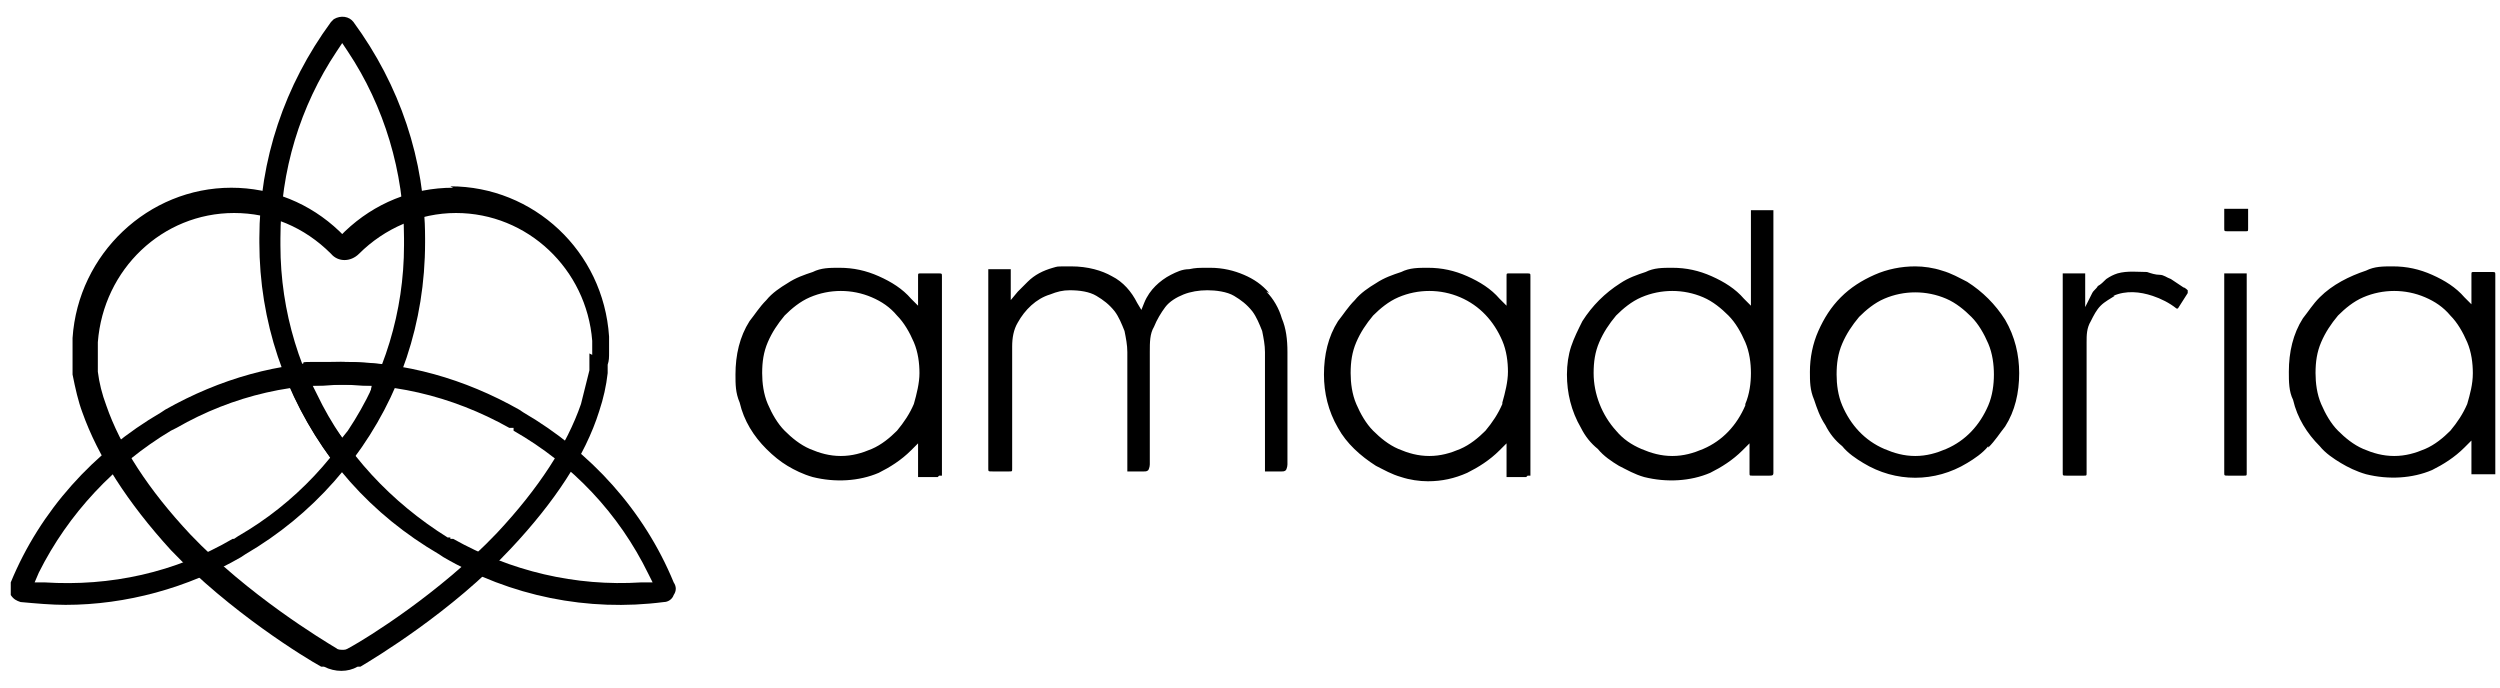
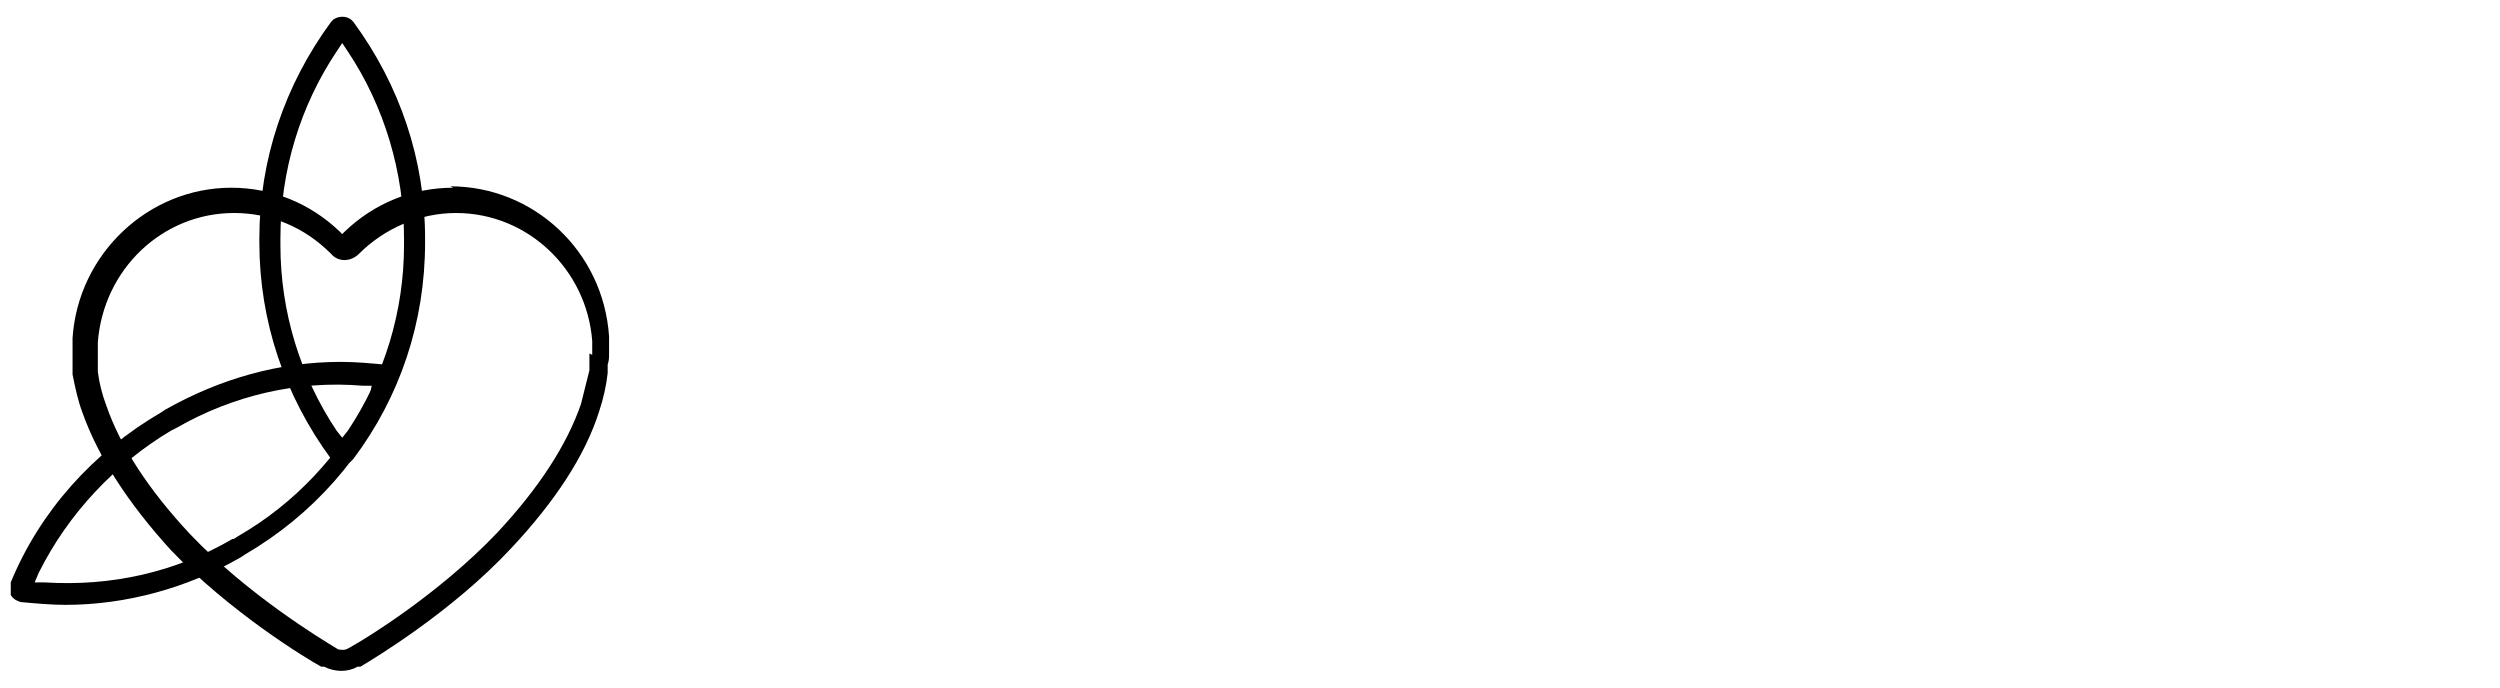
<svg xmlns="http://www.w3.org/2000/svg" width="178" height="49" viewBox="0 0 178 49" fill="none">
  <g clip-path="url(#clip0_6903_761)">
    <path d="M28.766 17.466C28.766 22.166 27.366 26.766 24.766 30.666L24.366 31.166L23.966 30.666C21.366 26.766 19.966 22.166 19.966 17.466V17.166V16.966C19.966 12.166 21.366 7.566 23.966 3.666L24.366 3.066L24.766 3.666C27.366 7.566 28.766 12.266 28.766 16.966V17.266V17.466ZM25.166 1.566C24.866 1.166 24.266 1.066 23.766 1.366C23.766 1.366 23.666 1.466 23.566 1.566C20.266 6.066 18.466 11.366 18.466 16.966V17.166V17.266C18.466 22.866 20.266 28.166 23.566 32.666C23.866 33.066 24.466 33.166 24.966 32.866C24.966 32.866 25.066 32.766 25.166 32.666C28.466 28.266 30.266 22.966 30.266 17.266V16.966C30.266 11.366 28.466 6.066 25.166 1.566Z" fill="black" />
    <path d="M12.566 30.466C16.566 28.166 21.166 27.066 25.866 27.466H26.466L26.366 27.966V28.166C24.266 32.366 20.966 35.866 16.966 38.166L16.666 38.366H16.566C12.466 40.766 7.866 41.766 3.166 41.466H2.466L2.766 40.766C4.866 36.566 8.166 33.066 12.166 30.666L12.566 30.466ZM11.466 29.366C6.666 32.166 2.866 36.366 0.766 41.466C0.666 41.766 0.666 42.066 0.766 42.366C0.966 42.666 1.166 42.766 1.466 42.866C2.566 42.966 3.666 43.066 4.666 43.066C8.966 43.066 13.366 41.866 17.166 39.666L17.466 39.466C22.266 36.666 25.966 32.466 28.166 27.366C28.266 27.066 28.266 26.766 28.166 26.466C28.066 26.166 27.766 26.066 27.466 25.966C26.366 25.866 25.366 25.766 24.266 25.766C19.866 25.766 15.666 26.966 11.766 29.166L11.466 29.366Z" fill="black" />
-     <path d="M45.666 41.466C40.966 41.766 36.366 40.666 32.266 38.366H32.066C32.066 38.266 32.066 38.266 32.066 38.266H31.866C27.866 35.766 24.566 32.266 22.566 28.066L22.266 27.466H22.966C27.566 27.066 32.166 28.166 36.266 30.466H36.566C36.566 30.566 36.566 30.666 36.566 30.666C40.766 33.066 44.066 36.566 46.166 40.866L46.466 41.466H45.766H45.666ZM47.966 42.366C48.166 42.066 48.166 41.766 47.966 41.466C45.866 36.366 42.066 32.166 37.266 29.366L36.966 29.166C33.066 26.966 28.866 25.766 24.466 25.766C20.066 25.766 22.366 25.766 21.266 25.966C20.966 25.966 20.666 26.166 20.566 26.466C20.366 26.766 20.366 27.066 20.566 27.366C22.766 32.566 26.466 36.666 31.266 39.466L31.566 39.666C36.366 42.466 41.866 43.566 47.266 42.866C47.566 42.866 47.866 42.666 47.966 42.366Z" fill="black" />
    <path d="M41.966 25.166C41.966 25.466 41.966 25.666 41.966 25.866C41.966 25.866 41.966 25.966 41.966 26.066V26.366C41.766 27.166 41.566 27.966 41.366 28.766C40.366 31.666 38.366 34.766 35.366 37.966C31.266 42.266 26.066 45.466 24.966 46.066C24.766 46.166 24.666 46.266 24.466 46.266C24.266 46.266 24.066 46.266 23.966 46.166C22.966 45.566 17.666 42.366 13.566 38.066C10.566 34.866 8.566 31.766 7.566 28.866C7.266 28.066 7.066 27.266 6.966 26.466V26.166V25.966C6.966 25.766 6.966 25.466 6.966 25.266V24.966C6.966 24.766 6.966 24.566 6.966 24.366C7.366 19.166 11.566 15.166 16.666 15.166C19.266 15.166 21.666 16.166 23.566 18.066C24.066 18.666 24.966 18.666 25.566 18.066C27.366 16.266 29.866 15.166 32.466 15.166C37.566 15.166 41.766 19.166 42.166 24.266C42.166 24.566 42.166 24.766 42.166 24.966V25.266L41.966 25.166ZM32.266 13.366C29.366 13.366 26.666 14.466 24.566 16.466L24.366 16.666L24.166 16.466C22.066 14.466 19.366 13.366 16.466 13.366C10.566 13.366 5.566 18.066 5.166 24.066C5.166 24.366 5.166 24.566 5.166 24.866V25.266C5.166 25.666 5.166 25.966 5.166 26.366V26.666C5.366 27.666 5.566 28.566 5.866 29.366C6.966 32.466 9.066 35.766 12.166 39.166C16.366 43.566 21.766 46.866 22.866 47.466C22.866 47.466 22.966 47.466 23.066 47.466C23.866 47.866 24.766 47.866 25.466 47.466C25.466 47.466 25.566 47.466 25.666 47.466C26.666 46.866 32.166 43.566 36.366 39.066C39.466 35.766 41.666 32.466 42.666 29.266C42.966 28.366 43.166 27.466 43.266 26.566V25.966C43.366 25.666 43.366 25.466 43.366 25.066V24.666C43.366 24.466 43.366 24.166 43.366 23.966C42.966 17.866 37.966 13.266 32.066 13.266L32.266 13.366Z" fill="black" />
-     <path d="M65.066 28.766C64.766 29.466 64.366 30.066 63.866 30.666C63.366 31.166 62.766 31.666 62.066 31.966C61.366 32.266 60.666 32.466 59.866 32.466C59.066 32.466 58.366 32.266 57.666 31.966C56.966 31.666 56.366 31.166 55.866 30.666C55.366 30.166 54.966 29.466 54.666 28.766C54.366 28.066 54.266 27.266 54.266 26.566C54.266 25.766 54.366 25.066 54.666 24.366C54.966 23.666 55.366 23.066 55.866 22.466C56.366 21.966 56.966 21.466 57.666 21.166C59.066 20.566 60.666 20.566 62.066 21.166C62.766 21.466 63.366 21.866 63.866 22.466C64.366 22.966 64.766 23.666 65.066 24.366C65.366 25.066 65.466 25.866 65.466 26.566C65.466 27.266 65.266 28.066 65.066 28.766ZM66.866 33.866C66.866 33.866 66.966 33.866 67.066 33.866C67.066 33.866 67.066 33.866 67.066 33.666V19.666C67.066 19.466 67.066 19.466 66.766 19.466H65.566C65.366 19.466 65.366 19.466 65.366 19.666V21.766L64.866 21.266C64.266 20.566 63.466 20.066 62.566 19.666C61.666 19.266 60.766 19.066 59.766 19.066C59.066 19.066 58.466 19.066 57.866 19.366C57.266 19.566 56.666 19.766 56.066 20.166C55.566 20.466 54.966 20.866 54.566 21.366C54.066 21.866 53.766 22.366 53.366 22.866C52.666 23.966 52.366 25.266 52.366 26.666C52.366 27.366 52.366 27.966 52.666 28.666C52.966 29.966 53.666 31.066 54.566 31.966C55.066 32.466 55.566 32.866 56.066 33.166C56.566 33.466 57.166 33.766 57.866 33.966C59.466 34.366 61.166 34.266 62.566 33.666C63.366 33.266 64.166 32.766 64.866 32.066L65.366 31.566V33.766C65.366 33.766 65.366 33.866 65.366 33.966C65.366 33.966 65.366 33.966 65.566 33.966H66.766L66.866 33.866ZM90.366 20.866C89.866 20.266 89.266 19.866 88.566 19.566C87.866 19.266 87.066 19.066 86.166 19.066C85.266 19.066 85.166 19.066 84.666 19.166C84.166 19.166 83.766 19.366 83.366 19.566C82.966 19.766 82.566 20.066 82.266 20.366C81.966 20.666 81.666 21.066 81.466 21.566L81.266 22.066L80.966 21.566C80.566 20.766 79.966 20.066 79.166 19.666C78.466 19.266 77.466 18.966 76.266 18.966C75.066 18.966 75.366 18.966 74.966 19.066C74.266 19.266 73.666 19.566 73.166 20.066C72.966 20.266 72.666 20.566 72.466 20.766L71.966 21.366V19.366C71.966 19.366 71.966 19.266 71.966 19.166C71.966 19.166 71.966 19.166 71.766 19.166H70.566C70.566 19.166 70.466 19.166 70.366 19.166C70.366 19.166 70.366 19.166 70.366 19.366V33.366C70.366 33.566 70.366 33.566 70.666 33.566H71.866C72.066 33.566 72.066 33.566 72.066 33.366V24.666C72.066 24.066 72.166 23.466 72.466 22.966C72.966 22.066 73.766 21.266 74.766 20.966C75.266 20.766 75.666 20.666 76.166 20.666C76.866 20.666 77.566 20.766 78.066 21.066C78.566 21.366 78.966 21.666 79.366 22.166C79.666 22.566 79.866 23.066 80.066 23.566C80.166 24.066 80.266 24.566 80.266 25.066V33.166C80.266 33.466 80.266 33.566 80.266 33.566C80.266 33.566 80.266 33.566 80.566 33.566H81.466C81.566 33.566 81.666 33.566 81.766 33.466C81.766 33.466 81.866 33.266 81.866 33.066V25.066C81.866 24.366 81.866 23.766 82.166 23.266C82.366 22.766 82.666 22.266 82.966 21.866C83.266 21.466 83.766 21.166 84.266 20.966C84.766 20.766 85.366 20.666 85.966 20.666C86.566 20.666 87.366 20.766 87.866 21.066C88.366 21.366 88.766 21.666 89.166 22.166C89.466 22.566 89.666 23.066 89.866 23.566C89.966 24.066 90.066 24.566 90.066 25.066V33.166C90.066 33.466 90.066 33.566 90.066 33.566C90.066 33.566 90.066 33.566 90.366 33.566H91.266C91.366 33.566 91.466 33.566 91.566 33.466C91.566 33.466 91.666 33.266 91.666 33.066V25.066C91.666 24.166 91.566 23.366 91.266 22.666C91.066 21.966 90.666 21.266 90.166 20.766M106.966 28.766C106.666 29.466 106.266 30.066 105.766 30.666C105.266 31.166 104.666 31.666 103.966 31.966C103.266 32.266 102.566 32.466 101.766 32.466C100.966 32.466 100.266 32.266 99.566 31.966C98.866 31.666 98.266 31.166 97.766 30.666C97.266 30.166 96.866 29.466 96.566 28.766C96.266 28.066 96.166 27.266 96.166 26.566C96.166 25.766 96.266 25.066 96.566 24.366C96.866 23.666 97.266 23.066 97.766 22.466C98.266 21.966 98.866 21.466 99.566 21.166C100.966 20.566 102.566 20.566 103.966 21.166C105.366 21.766 106.366 22.866 106.966 24.266C107.266 24.966 107.366 25.766 107.366 26.466C107.366 27.166 107.166 27.966 106.966 28.666V28.766ZM108.766 33.866C108.766 33.866 108.866 33.866 108.966 33.866C108.966 33.866 108.966 33.866 108.966 33.666V19.666C108.966 19.466 108.966 19.466 108.666 19.466H107.466C107.266 19.466 107.266 19.466 107.266 19.666V21.766L106.766 21.266C106.166 20.566 105.366 20.066 104.466 19.666C103.566 19.266 102.666 19.066 101.666 19.066C100.966 19.066 100.366 19.066 99.766 19.366C99.166 19.566 98.566 19.766 97.966 20.166C97.466 20.466 96.866 20.866 96.466 21.366C95.966 21.866 95.666 22.366 95.266 22.866C94.566 23.966 94.266 25.266 94.266 26.666C94.266 27.966 94.566 29.266 95.266 30.466C95.866 31.566 96.866 32.466 97.966 33.166C98.566 33.466 99.066 33.766 99.766 33.966C100.366 34.166 101.066 34.266 101.666 34.266C102.666 34.266 103.566 34.066 104.466 33.666C105.266 33.266 106.066 32.766 106.766 32.066L107.266 31.566V33.766C107.266 33.766 107.266 33.866 107.266 33.966C107.266 33.966 107.266 33.966 107.466 33.966H108.666L108.766 33.866ZM124.266 28.866C123.666 30.266 122.666 31.366 121.266 31.966C120.566 32.266 119.866 32.466 119.066 32.466C118.266 32.466 117.566 32.266 116.866 31.966C116.166 31.666 115.566 31.266 115.066 30.666C114.066 29.566 113.466 28.066 113.466 26.566C113.466 25.766 113.566 25.066 113.866 24.366C114.166 23.666 114.566 23.066 115.066 22.466C115.566 21.966 116.166 21.466 116.866 21.166C118.266 20.566 119.866 20.566 121.266 21.166C121.966 21.466 122.566 21.966 123.066 22.466C123.566 22.966 123.966 23.666 124.266 24.366C124.566 25.066 124.666 25.866 124.666 26.566C124.666 27.266 124.566 28.066 124.266 28.766V28.866ZM125.966 33.866C126.166 33.866 126.266 33.866 126.266 33.666V15.166C126.266 15.066 126.266 15.066 126.266 14.966C126.266 14.966 126.166 14.966 126.066 14.966H124.866C124.766 14.966 124.666 14.966 124.666 14.966C124.666 14.966 124.666 15.066 124.666 15.166V21.766L124.166 21.266C123.566 20.566 122.766 20.066 121.866 19.666C120.966 19.266 120.066 19.066 119.066 19.066C118.366 19.066 117.766 19.066 117.166 19.366C116.566 19.566 115.966 19.766 115.366 20.166C114.266 20.866 113.366 21.766 112.666 22.866C112.366 23.466 112.066 24.066 111.866 24.666C111.666 25.266 111.566 25.966 111.566 26.666C111.566 27.966 111.866 29.266 112.566 30.466C112.866 31.066 113.266 31.566 113.766 31.966C114.166 32.466 114.766 32.866 115.266 33.166C115.866 33.466 116.366 33.766 117.066 33.966C118.666 34.366 120.366 34.266 121.766 33.666C122.566 33.266 123.366 32.766 124.066 32.066L124.566 31.566V33.666C124.566 33.866 124.566 33.866 124.766 33.866H125.966ZM136.366 32.466C135.566 32.466 134.866 32.266 134.166 31.966C132.766 31.366 131.766 30.266 131.166 28.866C130.866 28.166 130.766 27.366 130.766 26.666C130.766 25.866 130.866 25.166 131.166 24.466C131.466 23.766 131.866 23.166 132.366 22.566C132.866 22.066 133.466 21.566 134.166 21.266C135.566 20.666 137.166 20.666 138.566 21.266C139.266 21.566 139.866 22.066 140.366 22.566C140.866 23.066 141.266 23.766 141.566 24.466C141.866 25.166 141.966 25.966 141.966 26.666C141.966 27.366 141.866 28.166 141.566 28.866C140.966 30.266 139.966 31.366 138.566 31.966C137.866 32.266 137.166 32.466 136.366 32.466ZM141.566 31.866C142.066 31.366 142.366 30.866 142.766 30.366C143.466 29.266 143.766 27.966 143.766 26.566C143.766 25.266 143.466 23.966 142.766 22.766C142.066 21.666 141.166 20.766 140.066 20.066C139.466 19.766 138.966 19.466 138.266 19.266C137.666 19.066 136.966 18.966 136.366 18.966C135.366 18.966 134.366 19.166 133.466 19.566C132.566 19.966 131.766 20.466 131.066 21.166C130.366 21.866 129.866 22.666 129.466 23.566C129.066 24.466 128.866 25.466 128.866 26.466C128.866 27.166 128.866 27.766 129.166 28.466C129.366 29.066 129.566 29.666 129.966 30.266C130.266 30.866 130.666 31.366 131.166 31.766C131.566 32.266 132.166 32.666 132.666 32.966C134.966 34.366 137.766 34.366 140.066 32.966C140.566 32.666 141.166 32.266 141.566 31.766M150.466 21.066C151.366 20.666 152.366 20.766 153.266 21.066C153.866 21.266 154.466 21.566 154.966 21.966C154.966 21.966 154.966 21.966 155.066 21.966L155.766 20.866C155.766 20.866 155.766 20.766 155.766 20.666C155.766 20.666 155.566 20.466 155.466 20.466C155.166 20.266 154.866 20.066 154.566 19.866C154.266 19.766 154.066 19.566 153.766 19.566C153.466 19.566 153.166 19.466 152.866 19.366C152.266 19.366 151.466 19.266 150.766 19.466C150.466 19.566 150.266 19.666 149.966 19.866C149.766 20.066 149.566 20.266 149.366 20.366C149.266 20.566 149.066 20.666 148.966 20.866L148.466 21.866V19.666C148.466 19.666 148.466 19.566 148.466 19.466C148.466 19.466 148.466 19.466 148.266 19.466H147.066C147.066 19.466 146.966 19.466 146.866 19.466C146.866 19.466 146.866 19.466 146.866 19.666V33.666C146.866 33.866 146.866 33.866 147.166 33.866H148.366C148.566 33.866 148.566 33.866 148.566 33.666V24.366C148.566 23.866 148.566 23.366 148.866 22.866C149.066 22.466 149.266 22.066 149.566 21.766C149.866 21.466 150.266 21.266 150.566 21.066M158.566 14.866C158.566 14.866 158.466 14.866 158.366 14.866C158.366 14.866 158.366 14.866 158.366 15.066V16.266C158.366 16.466 158.366 16.466 158.666 16.466H159.866C160.066 16.466 160.066 16.466 160.066 16.266V15.066C160.066 15.066 160.066 14.966 160.066 14.866C160.066 14.866 160.066 14.866 159.866 14.866H158.666H158.566ZM158.566 33.866H159.766C159.966 33.866 159.966 33.866 159.966 33.666V19.666C159.966 19.666 159.966 19.566 159.966 19.466C159.966 19.466 159.966 19.466 159.766 19.466H158.566C158.566 19.466 158.466 19.466 158.366 19.466C158.366 19.466 158.366 19.466 158.366 19.666V33.666C158.366 33.866 158.366 33.866 158.666 33.866M175.666 28.766C175.366 29.466 174.966 30.066 174.466 30.666C173.966 31.166 173.366 31.666 172.666 31.966C171.966 32.266 171.266 32.466 170.466 32.466C169.666 32.466 168.966 32.266 168.266 31.966C167.566 31.666 166.966 31.166 166.466 30.666C165.966 30.166 165.566 29.466 165.266 28.766C164.966 28.066 164.866 27.266 164.866 26.566C164.866 25.766 164.966 25.066 165.266 24.366C165.566 23.666 165.966 23.066 166.466 22.466C166.966 21.966 167.566 21.466 168.266 21.166C169.666 20.566 171.266 20.566 172.666 21.166C173.366 21.466 173.966 21.866 174.466 22.466C174.966 22.966 175.366 23.666 175.666 24.366C175.966 25.066 176.066 25.866 176.066 26.566C176.066 27.366 175.866 28.066 175.666 28.766ZM176.066 33.766C176.066 33.766 176.066 33.766 176.266 33.766H177.466C177.466 33.766 177.566 33.766 177.666 33.766C177.666 33.766 177.666 33.766 177.666 33.566V19.566C177.666 19.366 177.666 19.366 177.366 19.366H176.166C175.966 19.366 175.966 19.366 175.966 19.566V21.666L175.466 21.166C174.866 20.466 174.066 19.966 173.166 19.566C172.266 19.166 171.366 18.966 170.366 18.966C169.666 18.966 169.066 18.966 168.466 19.266C167.266 19.666 166.066 20.266 165.166 21.166C164.666 21.666 164.366 22.166 163.966 22.666C163.266 23.766 162.966 25.066 162.966 26.466C162.966 27.166 162.966 27.866 163.266 28.466C163.566 29.766 164.266 30.866 165.166 31.766C165.566 32.266 166.166 32.666 166.666 32.966C167.166 33.266 167.766 33.566 168.466 33.766C170.066 34.166 171.766 34.066 173.166 33.466C173.966 33.066 174.766 32.566 175.466 31.866L175.966 31.366V33.566C175.966 33.566 175.966 33.666 175.966 33.766" fill="black" />
  </g>
  <defs>
    <clipPath id="clip0_6903_761">
      <rect width="177" height="48" fill="white" transform="translate(0.766 0.667)" />
    </clipPath>
  </defs>
</svg>